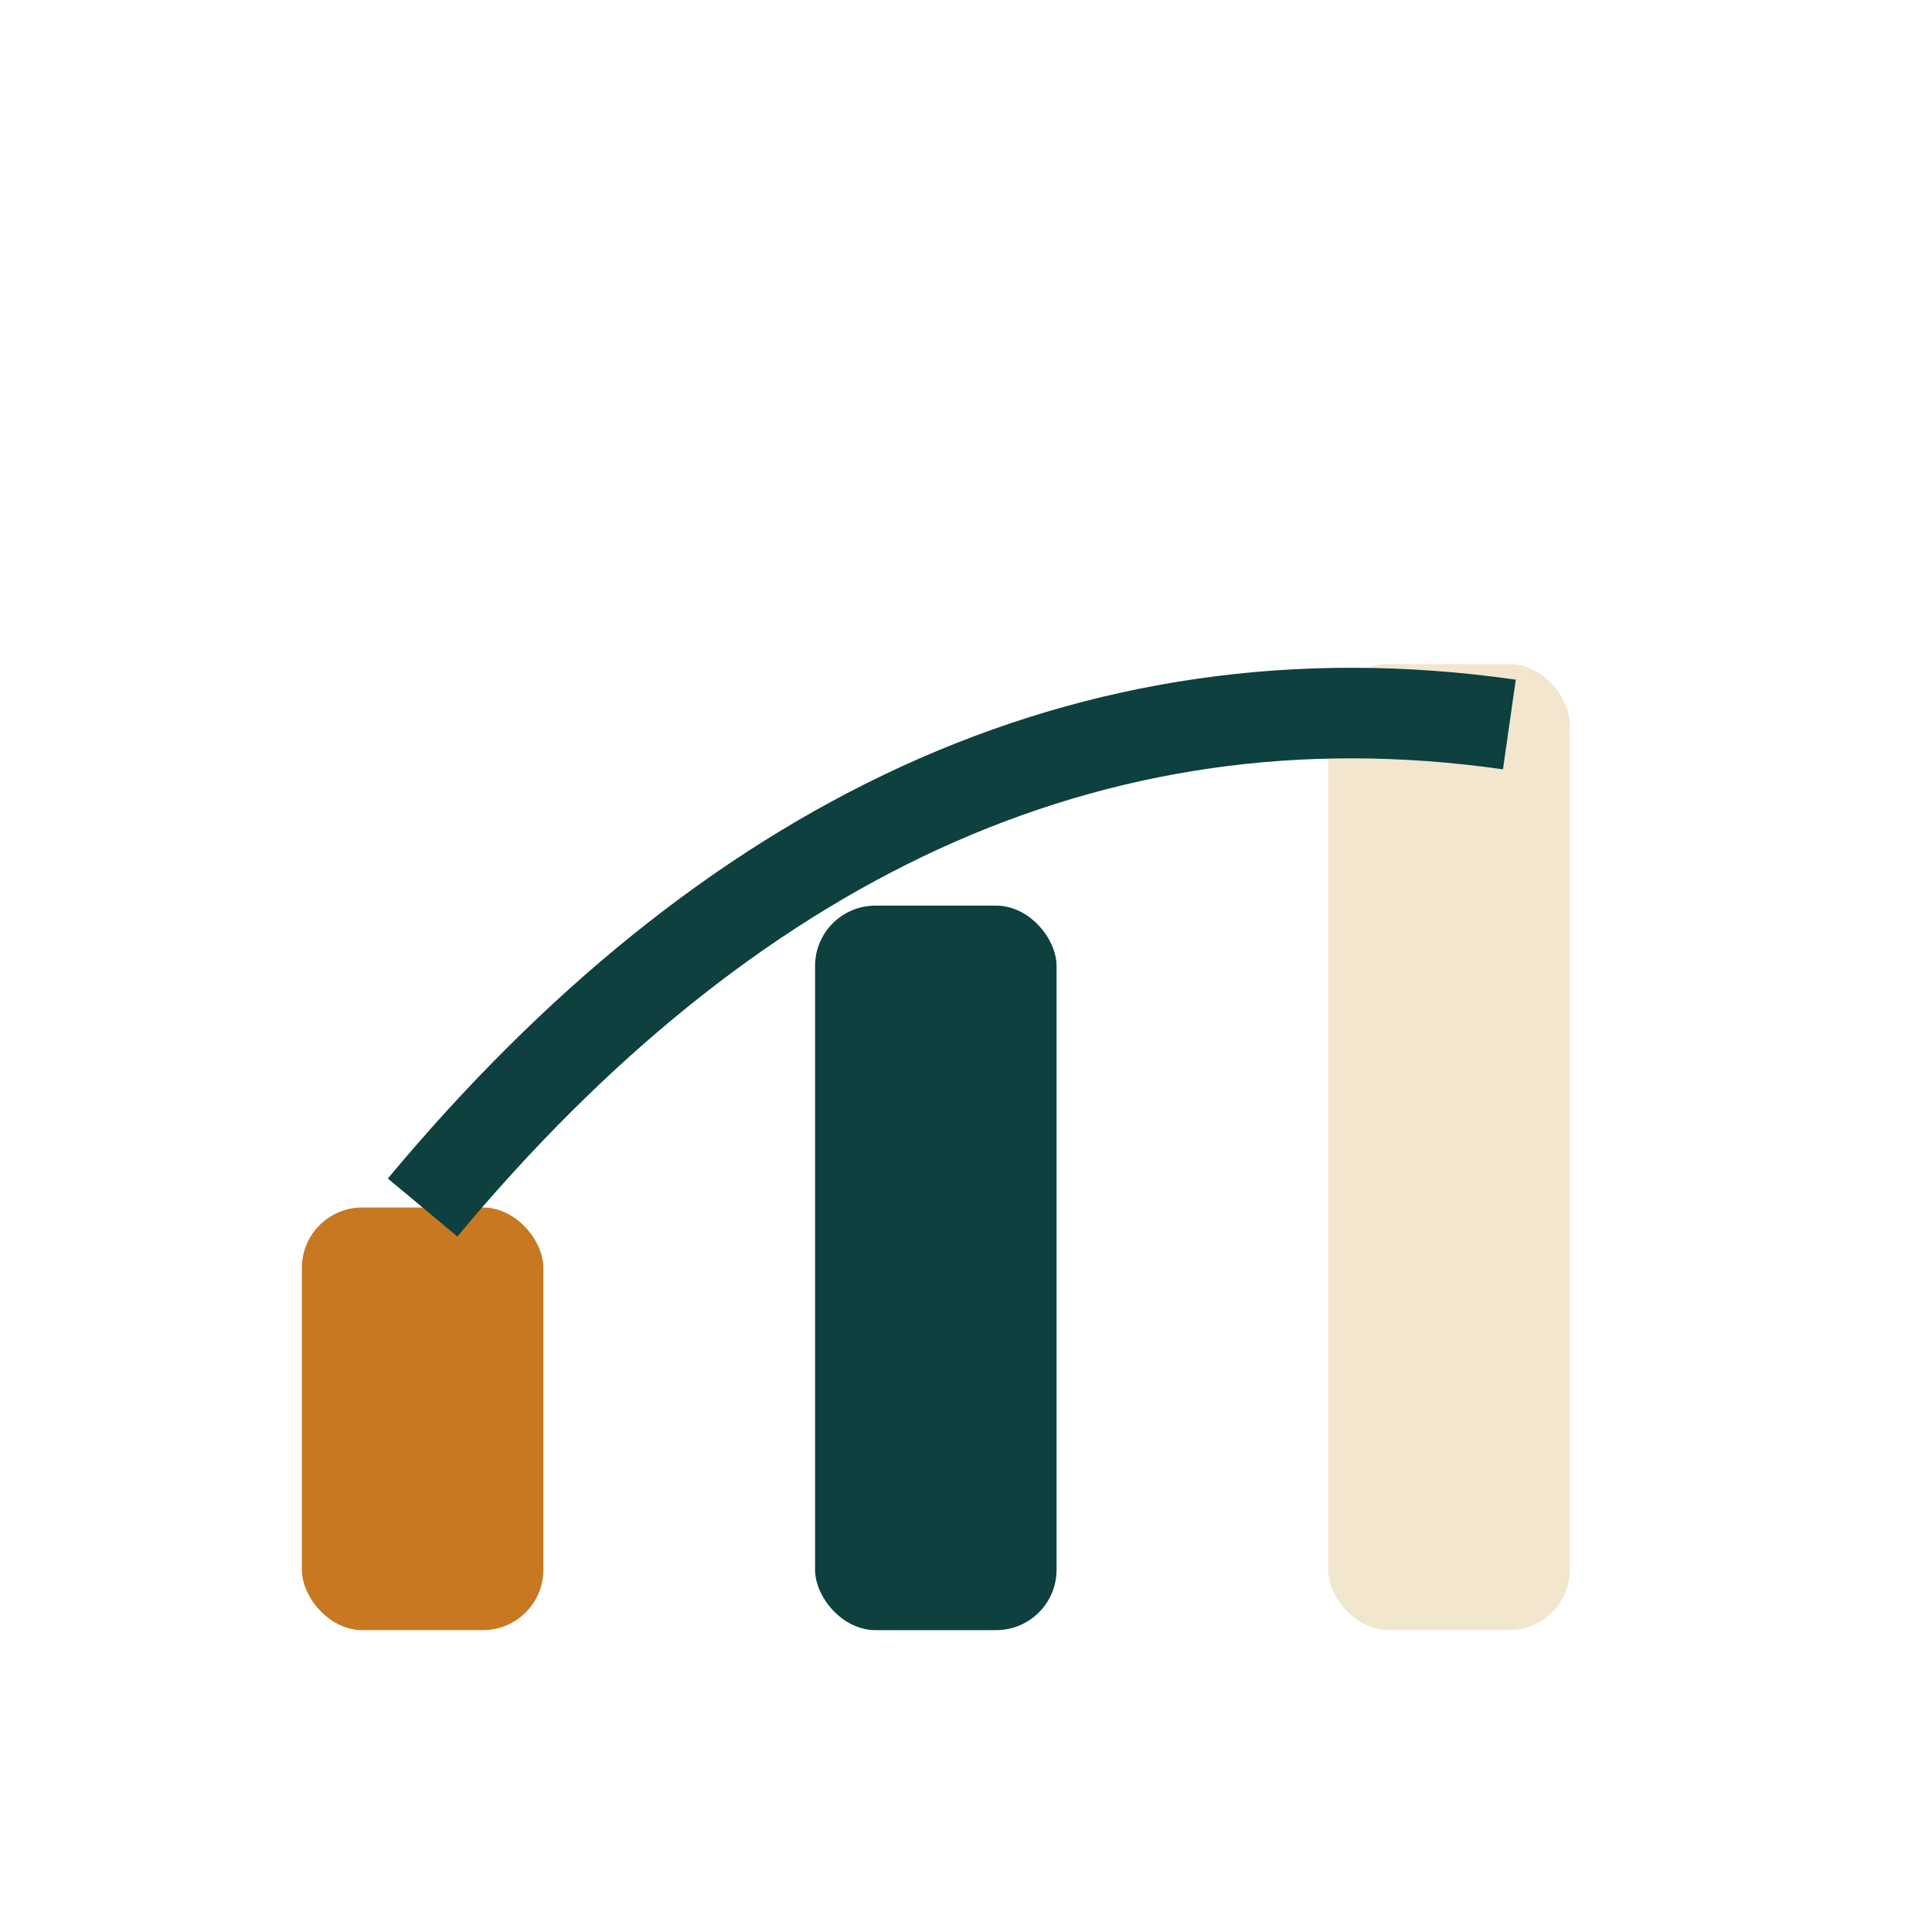
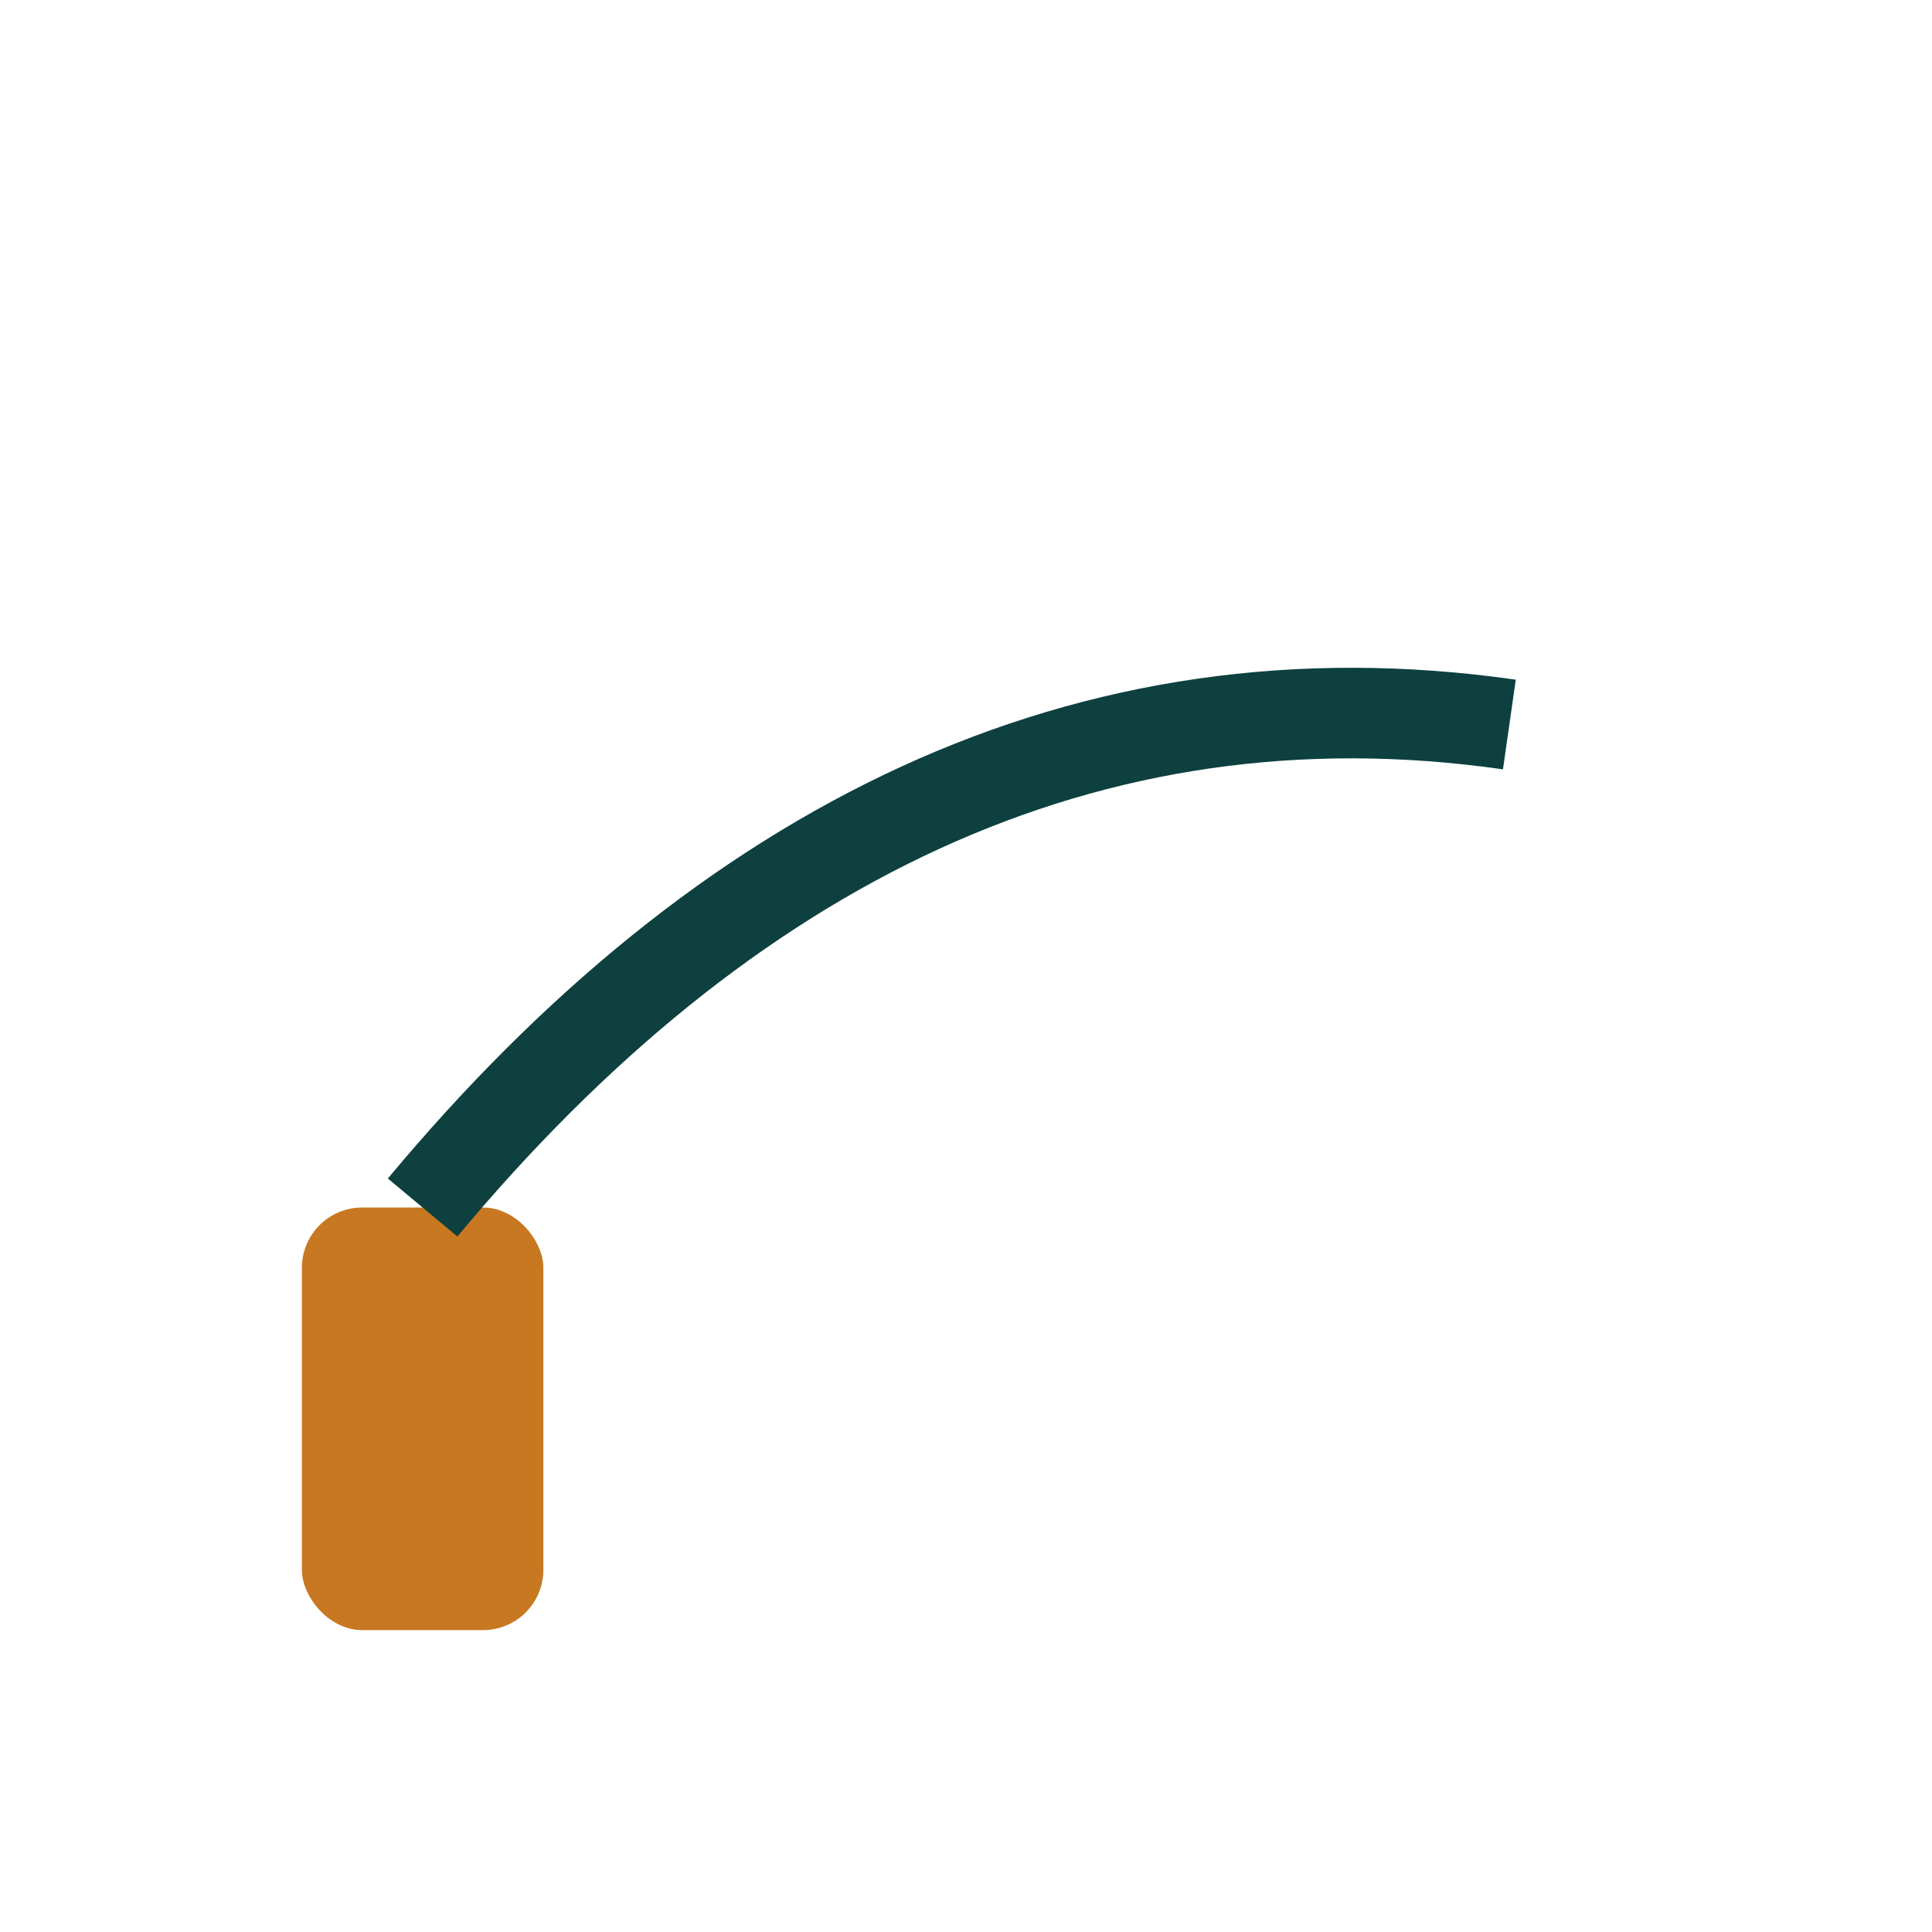
<svg xmlns="http://www.w3.org/2000/svg" width="32" height="32" viewBox="0 0 32 32">
  <rect x="5" y="20" width="4" height="7" rx="1" fill="#C77821" />
-   <rect x="13.5" y="15" width="4" height="12" rx="1" fill="#0D403F" />
-   <rect x="22" y="11" width="4" height="16" rx="1" fill="#F2E6CF" />
  <path d="M7 20C12 14 18 11 25 12" stroke="#0D403F" stroke-width="1.5" fill="none" />
</svg>